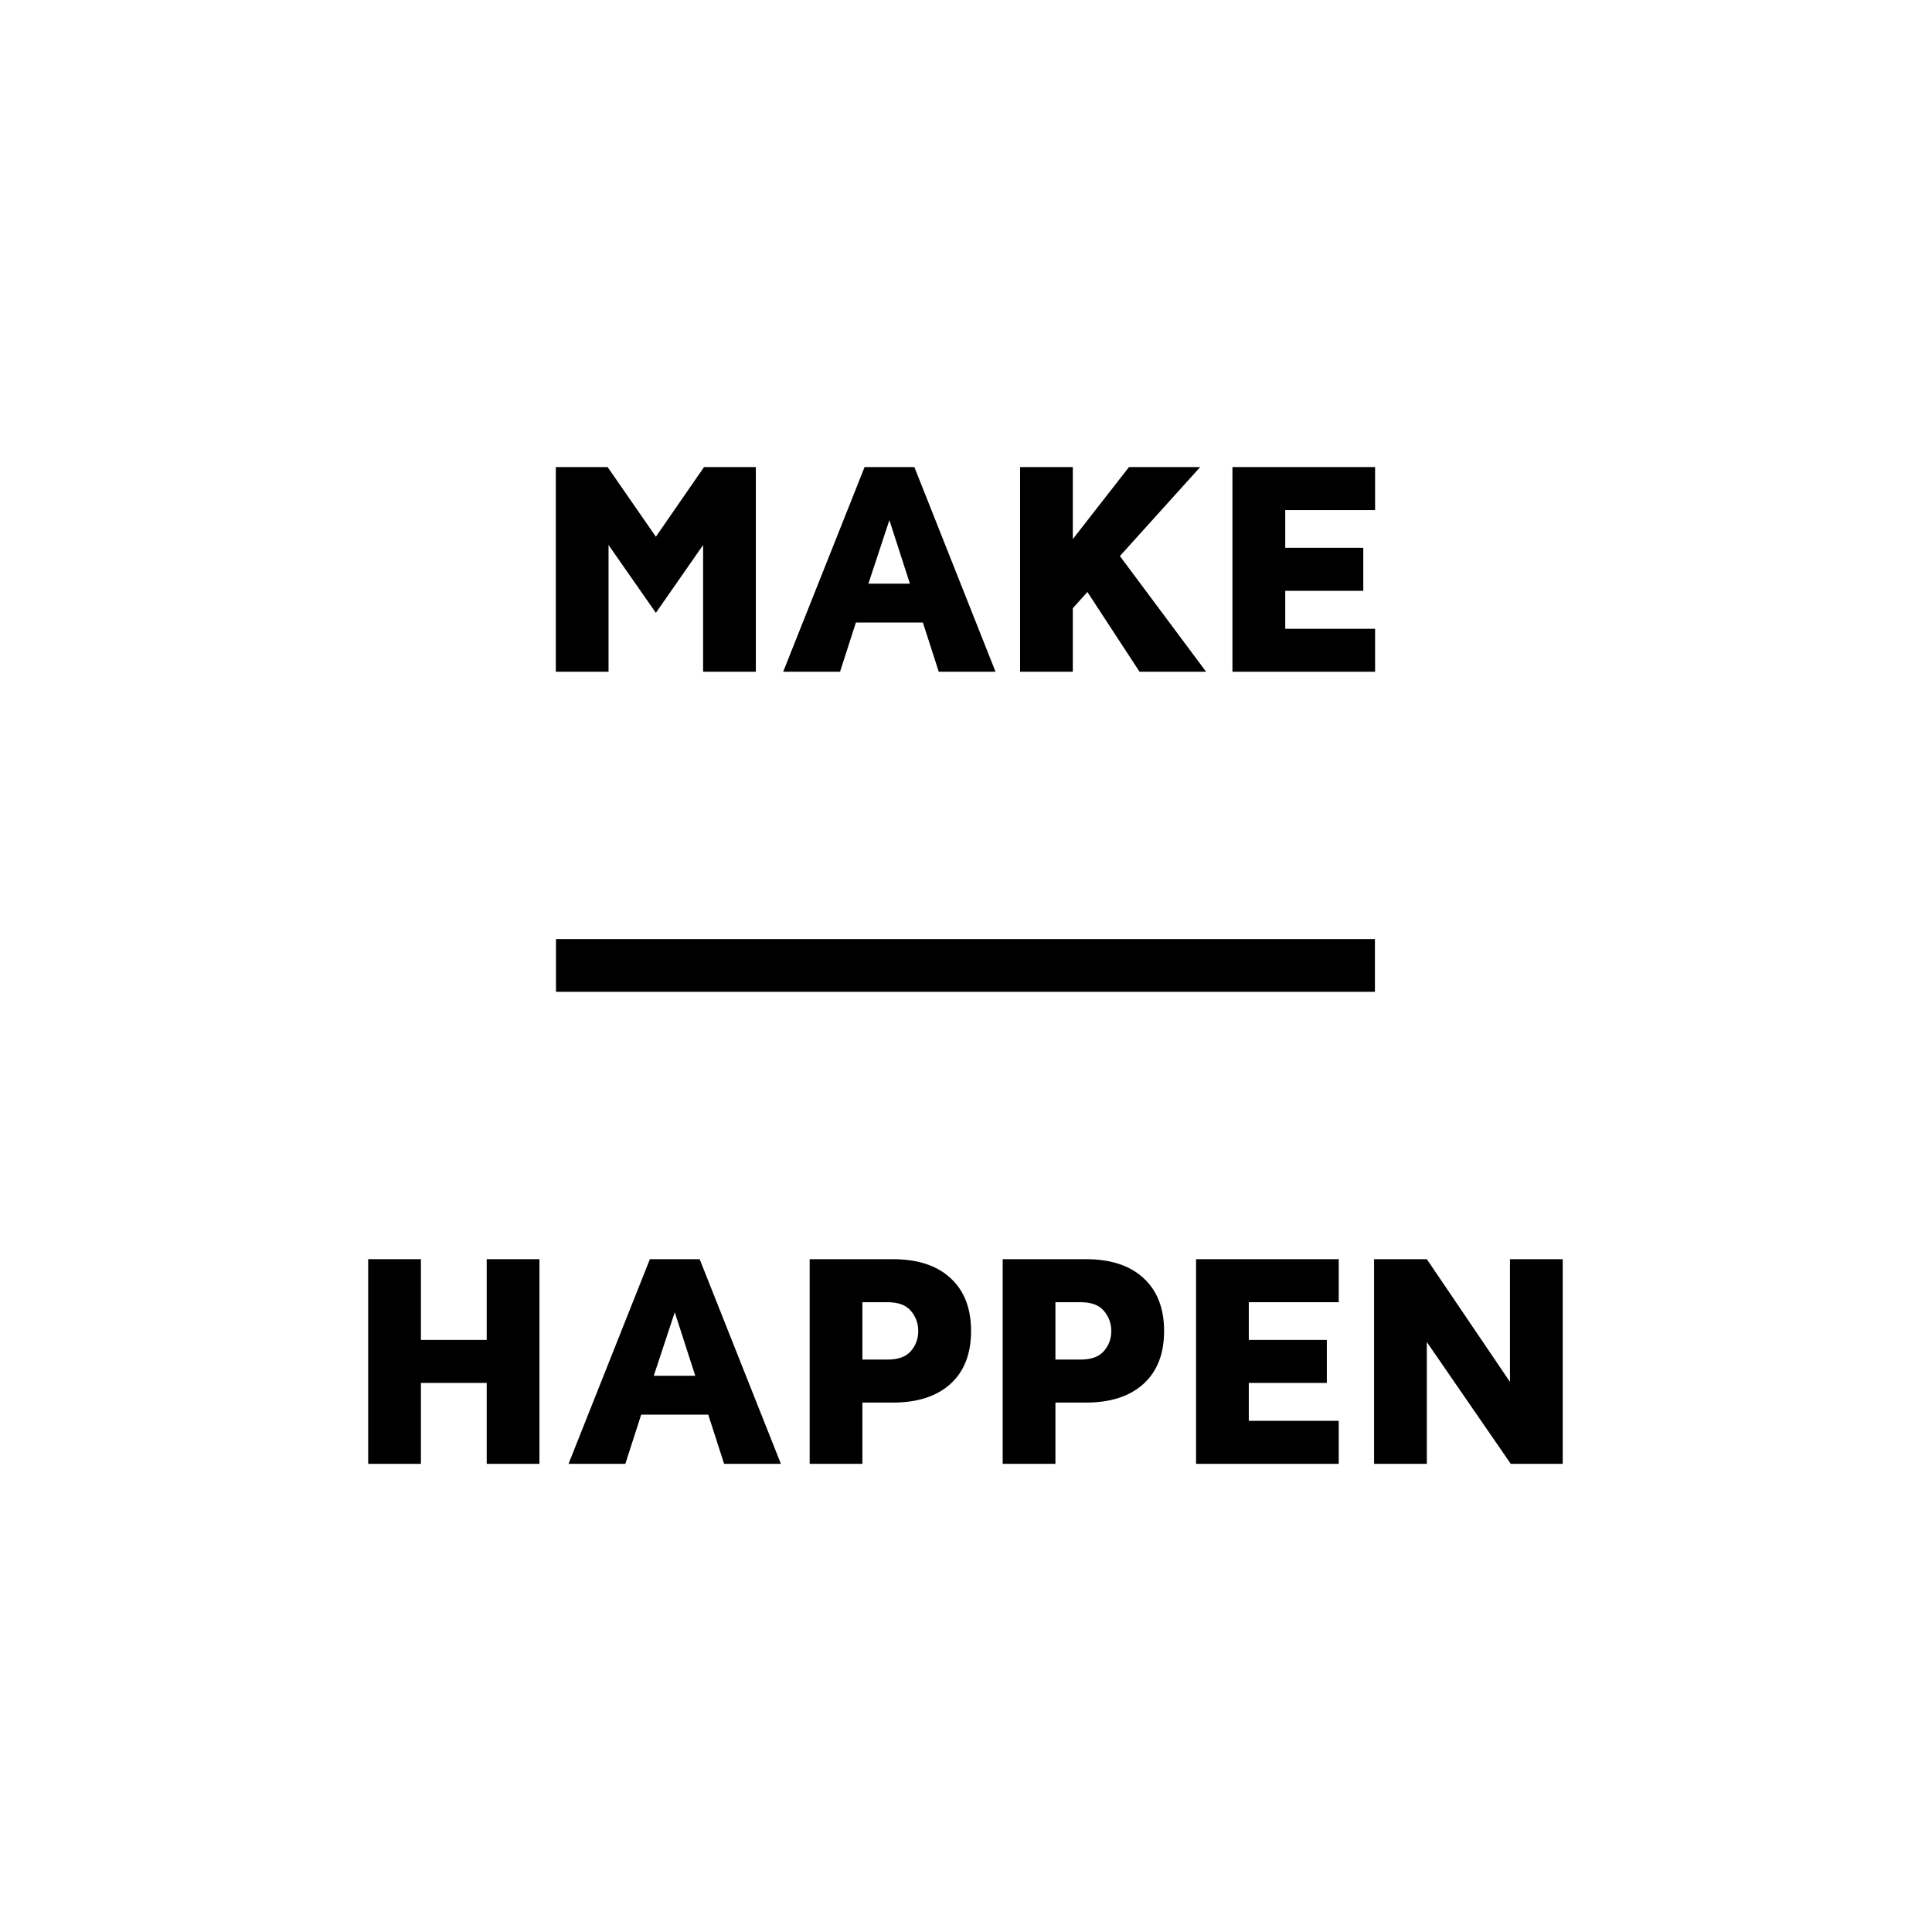
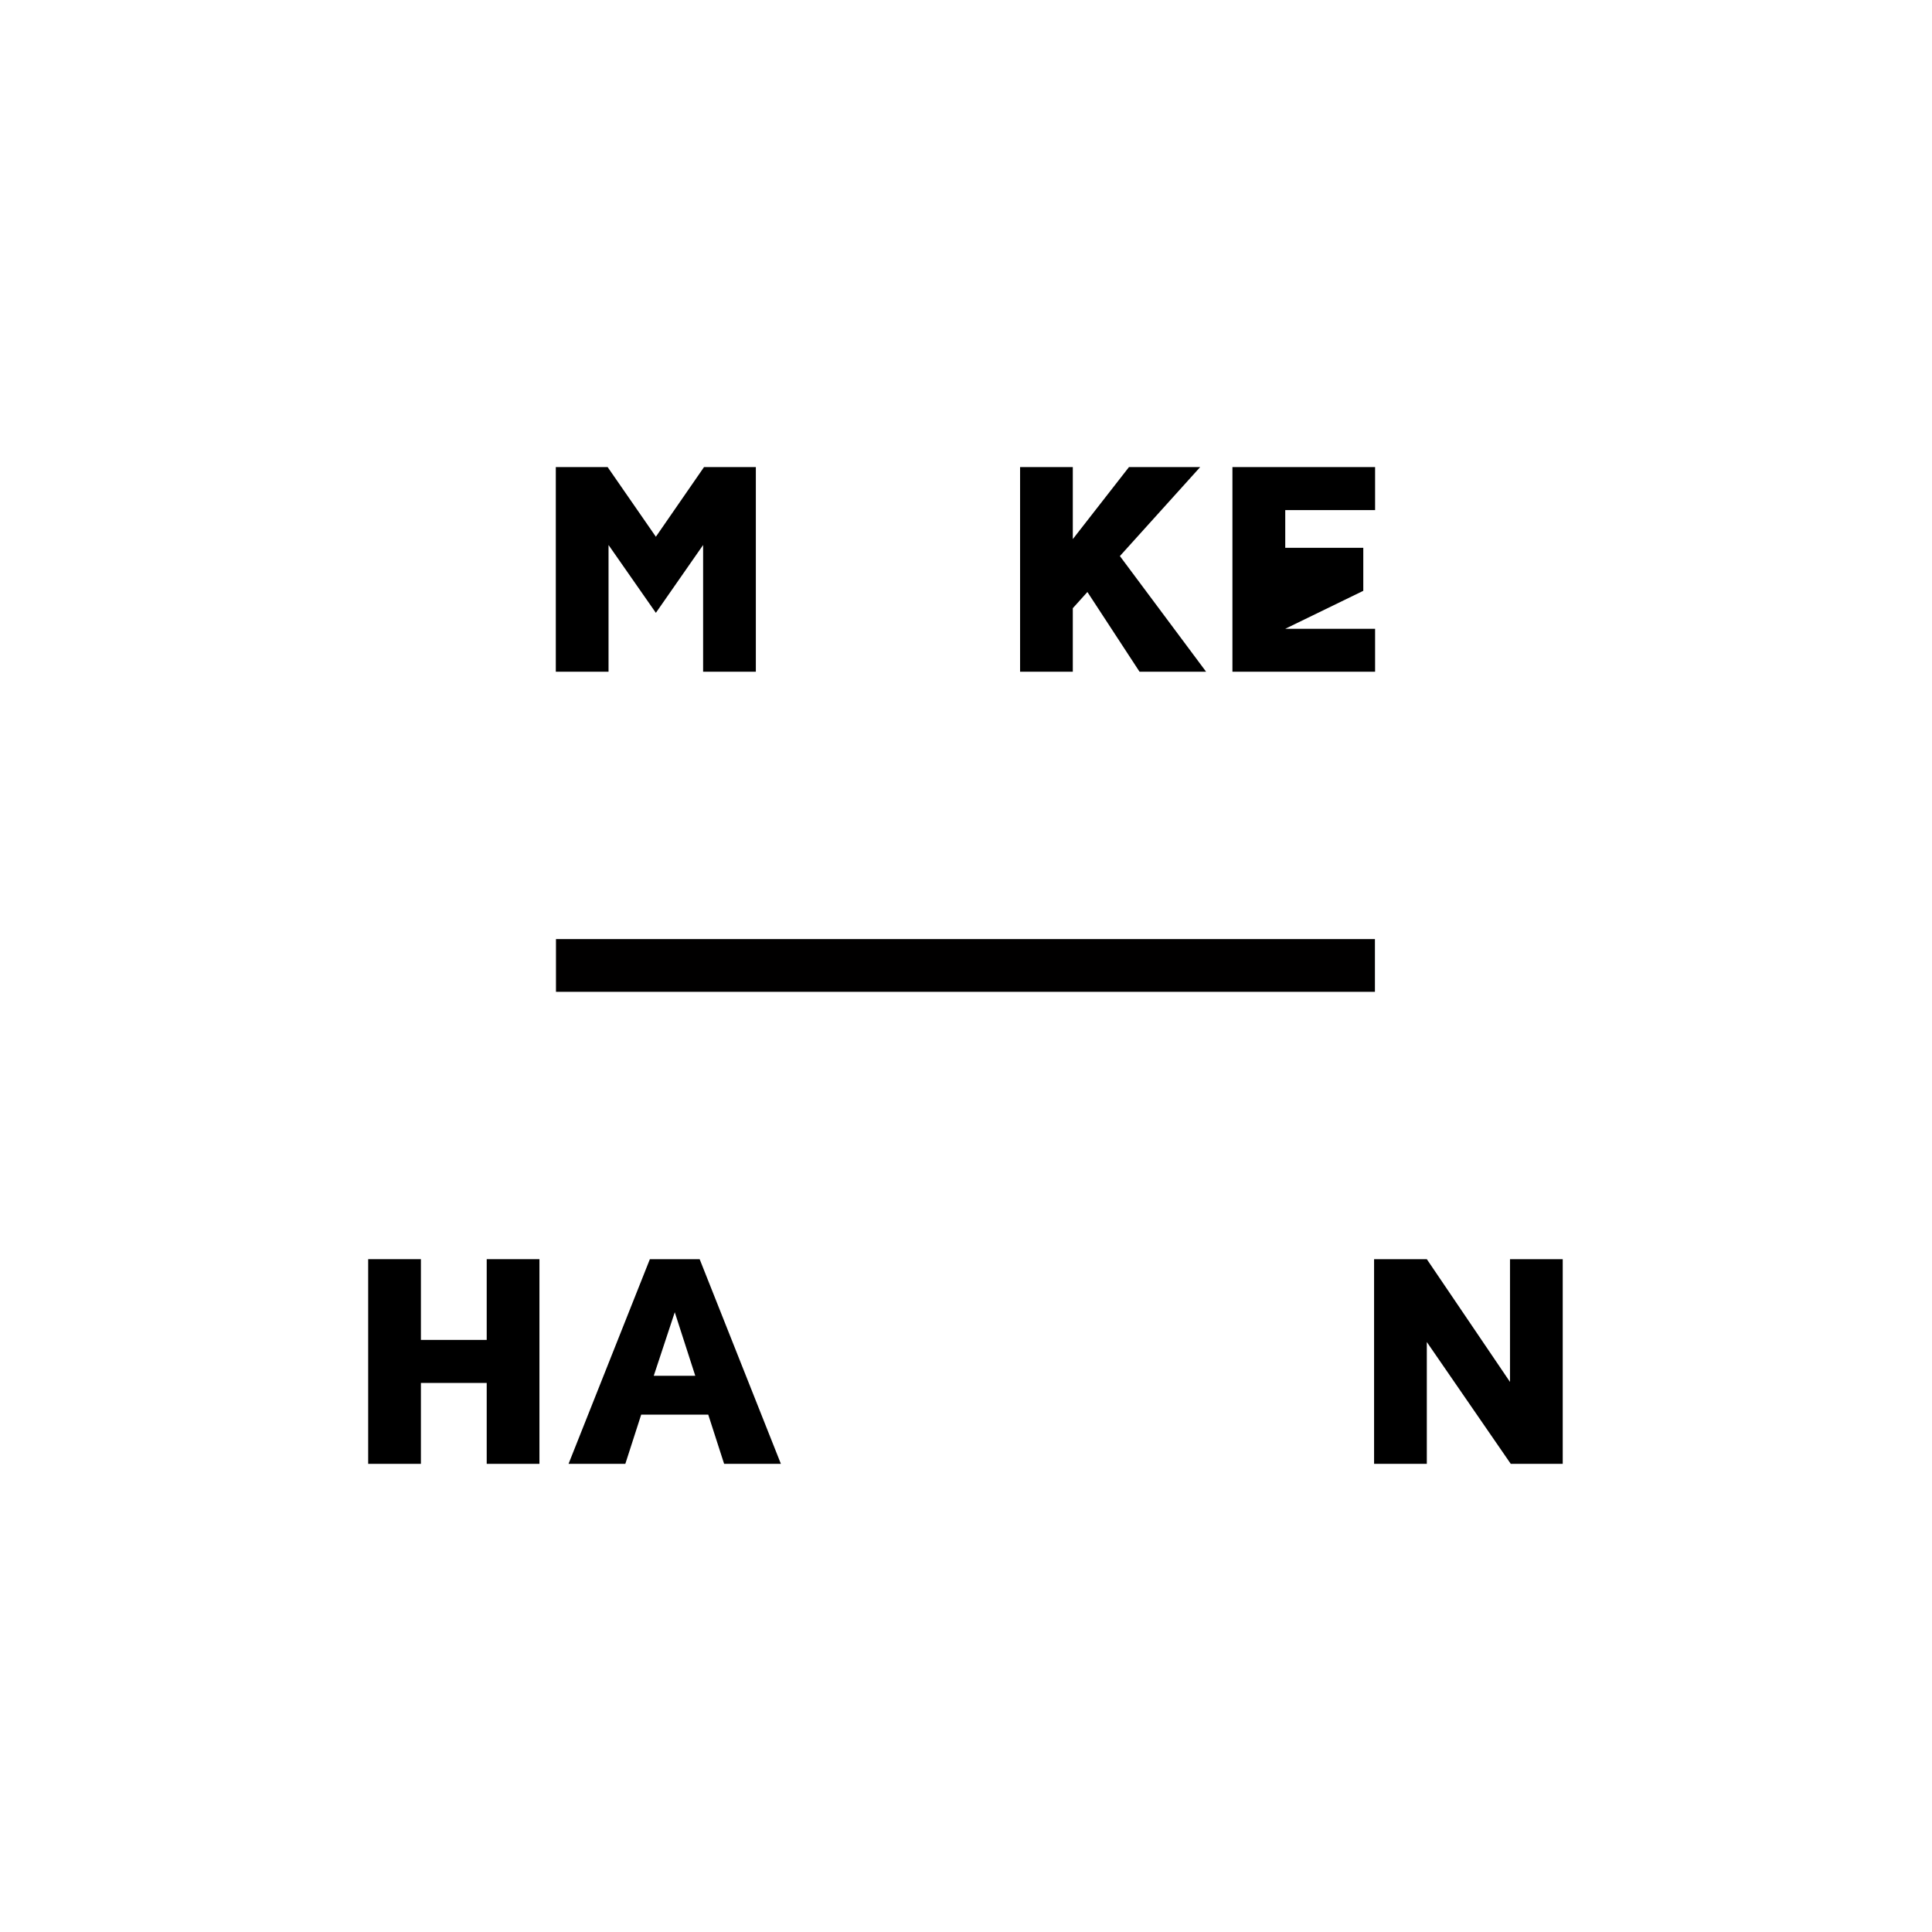
<svg xmlns="http://www.w3.org/2000/svg" width="100%" height="100%" viewBox="0 0 229 229" xml:space="preserve" style="fill-rule:evenodd;clip-rule:evenodd;stroke-linejoin:round;stroke-miterlimit:2;">
  <rect x="0" y="0" width="229" height="229" fill="#808080" stroke="none" />
  <g>
    <rect x="0.34" y="0.34" width="228.2" height="228.2" style="fill:white;" />
    <path d="M225.54,3.34L225.54,225.54L3.34,225.54L3.34,3.34L225.54,3.34M231.54,-2.66L-2.66,-2.66L-2.66,231.54L231.54,231.54L231.54,-2.66Z" style="fill:white;fill-rule:nonzero;" />
  </g>
  <g>
-     <path d="M95.97,173.51L95.97,149.25L105.81,149.25C108.75,149.25 111.04,149.99 112.66,151.49C114.29,152.98 115.1,155.07 115.1,157.76C115.1,160.46 114.29,162.55 112.66,164.03C111.03,165.51 108.75,166.25 105.8,166.25L102.22,166.25L102.22,173.51L95.97,173.51ZM102.22,161.15L105.2,161.15C106.46,161.15 107.38,160.82 107.96,160.15C108.55,159.48 108.84,158.68 108.84,157.76C108.84,156.86 108.55,156.07 107.97,155.38C107.39,154.69 106.47,154.35 105.2,154.35L102.22,154.35L102.22,161.15Z" style="fill-rule:nonzero;" />
-     <path d="M118.85,173.51L118.85,149.25L128.69,149.25C131.63,149.25 133.91,149.99 135.54,151.49C137.16,152.98 137.98,155.07 137.98,157.76C137.98,160.46 137.17,162.55 135.54,164.03C133.91,165.51 131.63,166.25 128.68,166.25L125.1,166.25L125.1,173.51L118.85,173.51ZM125.1,161.15L128.08,161.15C129.34,161.15 130.26,160.82 130.84,160.15C131.43,159.48 131.72,158.68 131.72,157.76C131.72,156.86 131.43,156.07 130.85,155.38C130.27,154.69 129.35,154.35 128.08,154.35L125.1,154.35L125.1,161.15Z" style="fill-rule:nonzero;" />
-     <path d="M141.77,173.51L141.77,149.25L158.68,149.25L158.68,154.35L148.02,154.35L148.02,158.82L157.27,158.82L157.27,163.92L148.02,163.92L148.02,168.41L158.68,168.41L158.68,173.51L141.77,173.51Z" style="fill-rule:nonzero;" />
    <path d="M162.87,173.51L162.87,149.25L169.12,149.25L178.98,163.8L178.98,149.25L185.23,149.25L185.23,173.51L179.07,173.51L169.12,159.07L169.12,173.51L162.87,173.51Z" style="fill-rule:nonzero;" />
    <rect x="65.9" y="111.31" width="97.07" height="6.25" style="fill:rgb(1,0,0);" />
    <path d="M65.88,79.62L65.88,55.36L72.02,55.36L77.74,63.62L83.45,55.36L89.59,55.36L89.59,79.62L83.34,79.62L83.34,64.6L77.74,72.64L72.13,64.6L72.13,79.62L65.88,79.62Z" style="fill-rule:nonzero;" />
-     <path d="M92.83,79.62L102.48,55.36L108.38,55.36L118,79.62L111.27,79.62L109.39,73.79L101.45,73.79L99.57,79.62L92.83,79.62ZM102.93,69.18L107.85,69.18L105.42,61.65L102.93,69.18Z" style="fill-rule:nonzero;" />
    <path d="M120.91,79.62L120.91,55.36L127.16,55.36L127.16,63.9L133.82,55.36L142.26,55.36L132.74,65.91L142.96,79.62L135.07,79.62L128.89,70.17L127.16,72.09L127.16,79.62L120.91,79.62Z" style="fill-rule:nonzero;" />
-     <path d="M146.08,79.62L146.08,55.36L162.99,55.36L162.99,60.46L152.34,60.46L152.34,64.93L161.59,64.93L161.59,70.03L152.34,70.03L152.34,74.53L162.99,74.53L162.99,79.62L146.08,79.62Z" style="fill-rule:nonzero;" />
+     <path d="M146.08,79.62L146.08,55.36L162.99,55.36L162.99,60.46L152.34,60.46L152.34,64.93L161.59,64.93L161.59,70.03L152.34,74.53L162.99,74.53L162.99,79.62L146.08,79.62Z" style="fill-rule:nonzero;" />
    <path d="M43.64,173.51L43.64,149.25L49.89,149.25L49.89,158.82L57.69,158.82L57.69,149.25L63.94,149.25L63.94,173.51L57.69,173.51L57.69,163.92L49.89,163.92L49.89,173.51L43.64,173.51Z" style="fill-rule:nonzero;" />
    <path d="M67.39,173.51L77.03,149.25L82.93,149.25L92.56,173.51L85.83,173.51L83.95,167.68L76,167.68L74.12,173.51L67.39,173.51ZM77.49,163.07L82.41,163.07L79.98,155.54L77.49,163.07Z" style="fill-rule:nonzero;" />
  </g>
</svg>